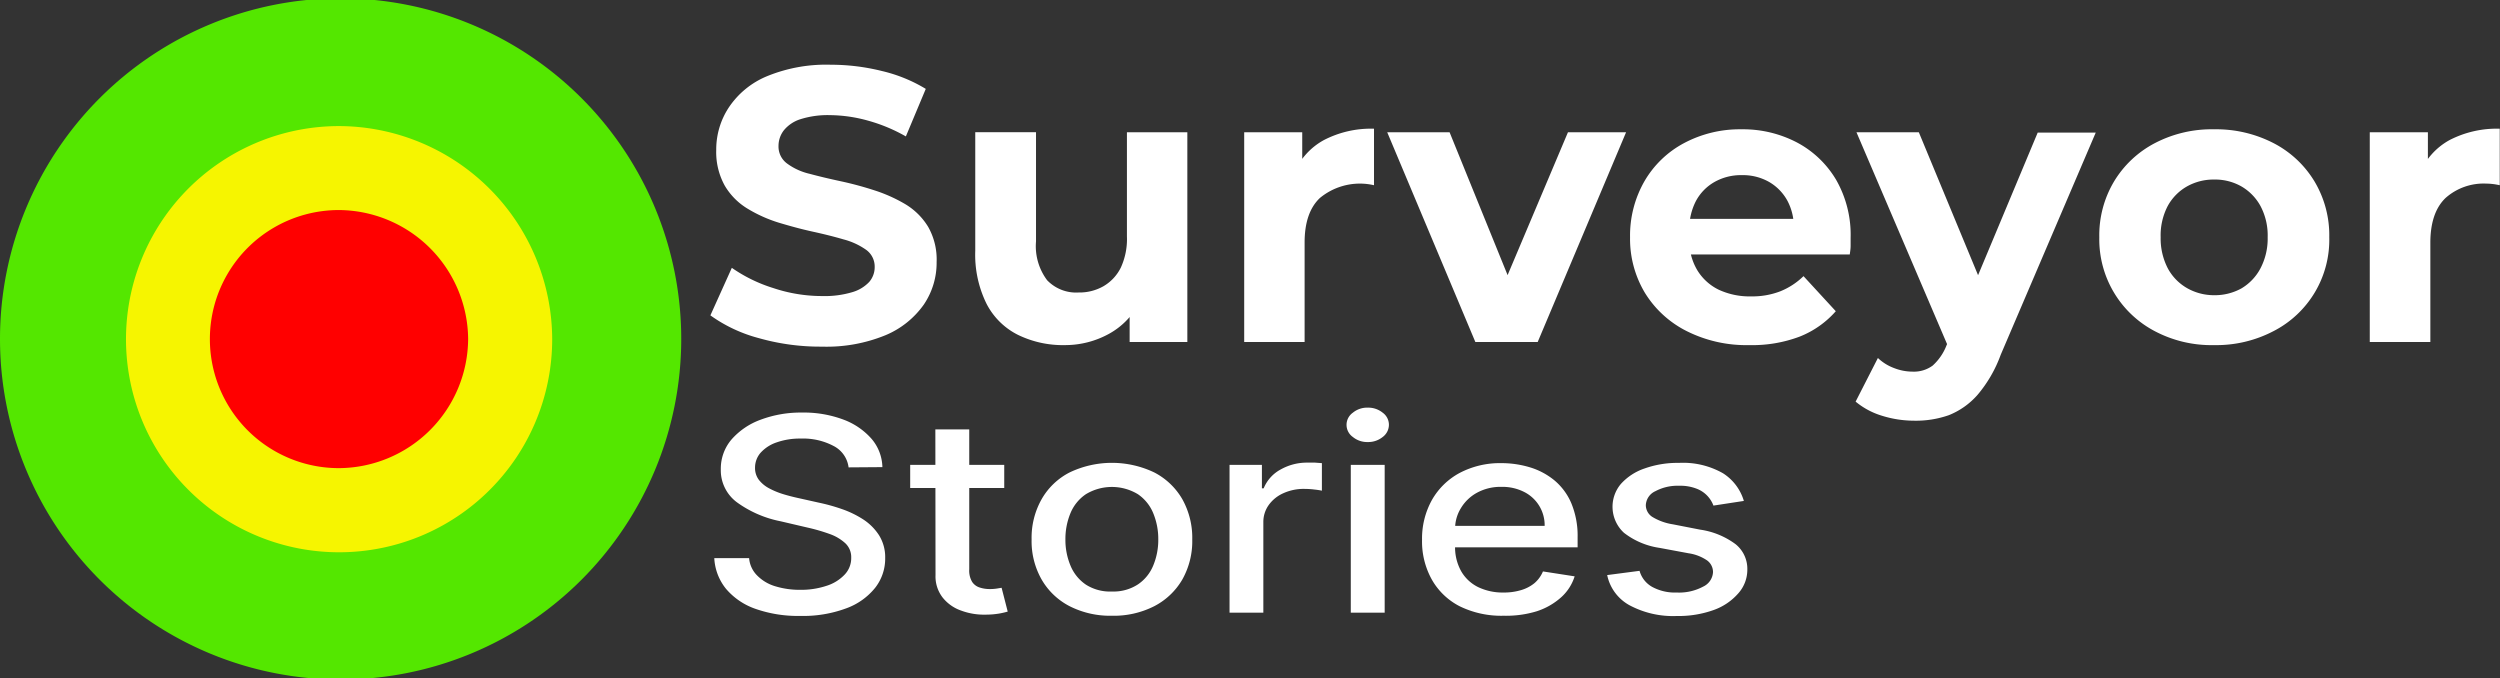
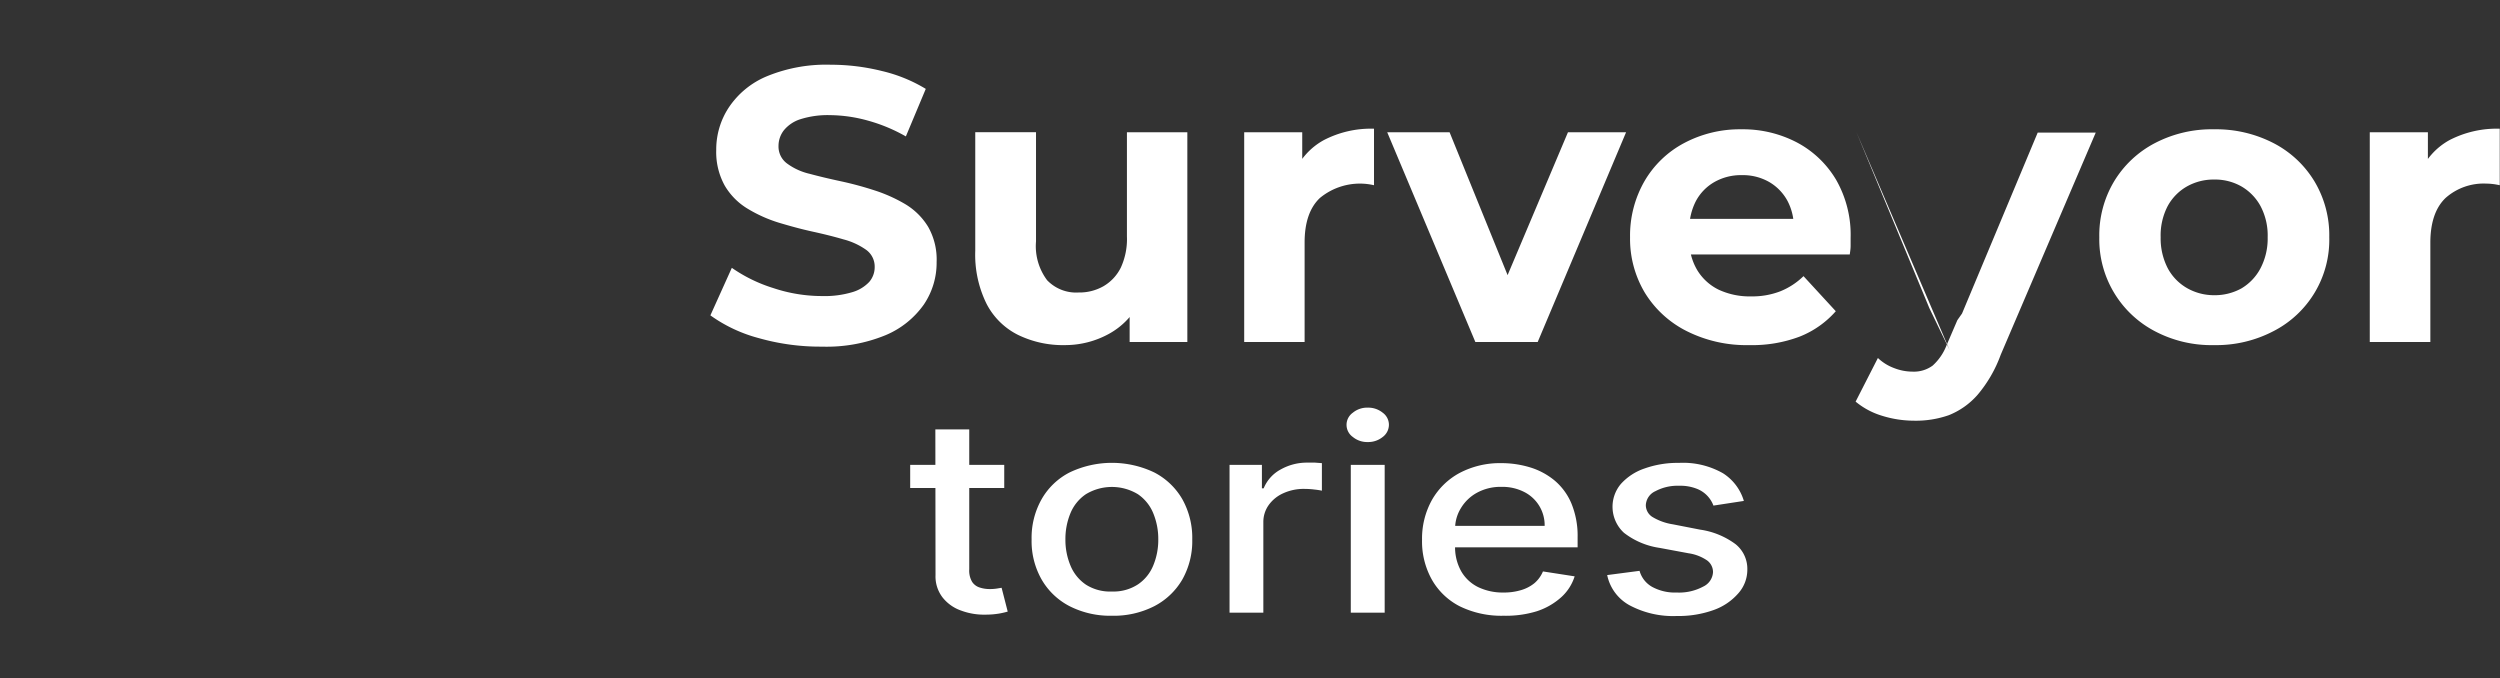
<svg xmlns="http://www.w3.org/2000/svg" viewBox="0 0 295.05 80.05">
  <rect x="0" y="0" width="295.05" height="80.05" fill="#333333" stroke="none" />
  <defs>
    <style>.cls-1{fill:#54e700;}.cls-1,.cls-2,.cls-3{fill-rule:evenodd;}.cls-2{fill:#f6f500;}.cls-3{fill:red;}.cls-4{fill:#fff;}</style>
  </defs>
  <g id="Layer_2" data-name="Layer 2">
    <g id="Layer_1-2" data-name="Layer 1">
-       <path class="cls-1" d="M80.4,40A40.2,40.2,0,0,1,0,40a40.2,40.2,0,0,1,80.4,0" />
-       <path class="cls-2" d="M65.17,40A25.15,25.15,0,1,1,40,14.88,25.24,25.24,0,0,1,65.17,40" />
-       <path class="cls-3" d="M55.25,40A15.34,15.34,0,0,1,40,55.25a15.23,15.23,0,0,1,0-30.46A15.35,15.35,0,0,1,55.25,40" />
      <path class="cls-4" d="M97,40.91a26.51,26.51,0,0,1-7.43-1,17.46,17.46,0,0,1-5.73-2.69l2.53-5.61A17.78,17.78,0,0,0,91.27,34a18.17,18.17,0,0,0,5.75.94,11.34,11.34,0,0,0,3.57-.46,4.43,4.43,0,0,0,2-1.21,2.67,2.67,0,0,0,.64-1.78,2.43,2.43,0,0,0-1-2,8.21,8.21,0,0,0-2.69-1.24c-1.12-.33-2.34-.63-3.66-.92s-2.64-.65-4-1.06a16.4,16.4,0,0,1-3.68-1.66,7.78,7.78,0,0,1-2.67-2.71,8.17,8.17,0,0,1-1-4.21,9,9,0,0,1,1.48-5A10,10,0,0,1,90.51,9a18.37,18.37,0,0,1,7.57-1.36,24.89,24.89,0,0,1,6,.74,17.85,17.85,0,0,1,5.18,2.11l-2.35,5.61a19.35,19.35,0,0,0-4.46-1.86A17.11,17.11,0,0,0,98,13.59a10.71,10.71,0,0,0-3.54.48,4.14,4.14,0,0,0-1.95,1.31,3,3,0,0,0-.63,1.84,2.48,2.48,0,0,0,1,2.07,7.22,7.22,0,0,0,2.66,1.22c1.11.3,2.33.59,3.68.88a40.23,40.23,0,0,1,4,1.08,17.89,17.89,0,0,1,3.63,1.63,7.9,7.9,0,0,1,2.69,2.67,7.8,7.8,0,0,1,1,4.16,8.78,8.78,0,0,1-1.5,5,10.47,10.47,0,0,1-4.53,3.63A18.32,18.32,0,0,1,97,40.91Z" />
      <path class="cls-4" d="M125.68,40.73a12.12,12.12,0,0,1-5.52-1.2,8.39,8.39,0,0,1-3.73-3.68,13.09,13.09,0,0,1-1.33-6.25v-14h7.17V28.49a6.7,6.7,0,0,0,1.31,4.58,4.74,4.74,0,0,0,3.71,1.45,5.74,5.74,0,0,0,2.94-.74,5.21,5.21,0,0,0,2.05-2.2A8.06,8.06,0,0,0,133,27.9V15.61h7.13V40.36h-6.81V33.51l1.24,2a8.73,8.73,0,0,1-3.68,3.89A10.75,10.75,0,0,1,125.68,40.73Z" />
      <path class="cls-4" d="M146.84,40.36V15.61h6.85v7l-1-2.07a7.91,7.91,0,0,1,3.54-4,12.06,12.06,0,0,1,5.93-1.35v6.67a7.9,7.9,0,0,0-.8-.14,7.41,7.41,0,0,0-5.59,1.65q-1.8,1.71-1.8,5.25V40.36Z" />
      <path class="cls-4" d="M174.12,40.36l-10.4-24.75h7.36l8.65,21.3h-3.68l9-21.3h6.86L181.48,40.36Z" />
      <path class="cls-4" d="M206.45,40.73a15.68,15.68,0,0,1-7.4-1.66,12.22,12.22,0,0,1-4.93-4.53A12.38,12.38,0,0,1,192.38,28a12.88,12.88,0,0,1,1.68-6.58,11.82,11.82,0,0,1,4.69-4.53,14,14,0,0,1,6.78-1.63,13.73,13.73,0,0,1,6.56,1.56,11.76,11.76,0,0,1,4.62,4.42,13.06,13.06,0,0,1,1.7,6.85c0,.28,0,.59,0,.94s-.06.69-.1,1h-20.1V25.83H214.5l-2.8,1.24a6.57,6.57,0,0,0-.74-3.36,5.72,5.72,0,0,0-2.16-2.23,6.24,6.24,0,0,0-3.22-.81,6.34,6.34,0,0,0-3.24.81,5.64,5.64,0,0,0-2.19,2.25,7.15,7.15,0,0,0-.78,3.43v1.1a6.82,6.82,0,0,0,.92,3.59,6.06,6.06,0,0,0,2.53,2.33,8.63,8.63,0,0,0,3.86.8,9.17,9.17,0,0,0,3.43-.6,8.42,8.42,0,0,0,2.74-1.79l3.81,4.14a11.1,11.1,0,0,1-4.27,3A15.87,15.87,0,0,1,206.45,40.73Z" />
-       <path class="cls-4" d="M225.86,49.65a12.72,12.72,0,0,1-3.77-.59A8.87,8.87,0,0,1,219,47.4l2.63-5.15a5.55,5.55,0,0,0,1.91,1.19,6,6,0,0,0,2.18.42,3.74,3.74,0,0,0,2.37-.71,6.24,6.24,0,0,0,1.63-2.37l1.29-3,.55-.78,8.93-21.35h6.85L236.12,41.88a15.45,15.45,0,0,1-2.73,4.72A8.88,8.88,0,0,1,230,49,11.75,11.75,0,0,1,225.86,49.65Zm4.24-8.32-11-25.72h7.36l8.6,20.75Z" />
+       <path class="cls-4" d="M225.86,49.65a12.72,12.72,0,0,1-3.77-.59A8.87,8.87,0,0,1,219,47.4l2.63-5.15a5.55,5.55,0,0,0,1.91,1.19,6,6,0,0,0,2.18.42,3.74,3.74,0,0,0,2.37-.71,6.24,6.24,0,0,0,1.63-2.37l1.29-3,.55-.78,8.93-21.35h6.85L236.12,41.88a15.45,15.45,0,0,1-2.73,4.72A8.88,8.88,0,0,1,230,49,11.75,11.75,0,0,1,225.86,49.65Zm4.24-8.32-11-25.72l8.6,20.75Z" />
      <path class="cls-4" d="M261.28,40.73a14.3,14.3,0,0,1-7-1.66A12.23,12.23,0,0,1,247.76,28a12.38,12.38,0,0,1,1.75-6.6,12.23,12.23,0,0,1,4.81-4.51,14.51,14.51,0,0,1,7-1.63,14.77,14.77,0,0,1,7,1.63,12.15,12.15,0,0,1,4.83,4.51A12.38,12.38,0,0,1,274.9,28a12.11,12.11,0,0,1-6.58,11.08A14.56,14.56,0,0,1,261.28,40.73Zm0-5.89a6.5,6.5,0,0,0,3.25-.8,6,6,0,0,0,2.25-2.37,7.55,7.55,0,0,0,.85-3.68,7.39,7.39,0,0,0-.85-3.68A6,6,0,0,0,264.53,22a6.29,6.29,0,0,0-3.2-.81,6.39,6.39,0,0,0-3.22.81,5.92,5.92,0,0,0-2.28,2.32A7.5,7.5,0,0,0,255,28a7.66,7.66,0,0,0,.85,3.68A5.92,5.92,0,0,0,258.11,34,6.41,6.41,0,0,0,261.28,34.84Z" />
      <path class="cls-4" d="M279.68,40.36V15.61h6.86v7l-1-2.07a8,8,0,0,1,3.54-4,12.13,12.13,0,0,1,5.94-1.35v6.67c-.28-.06-.55-.11-.81-.14a6.61,6.61,0,0,0-.76-.05,6.76,6.76,0,0,0-4.83,1.7q-1.78,1.71-1.79,5.25V40.36Z" />
-       <path class="cls-4" d="M100.15,55.16a3.29,3.29,0,0,0-1.74-2.51,7.67,7.67,0,0,0-3.87-.89,8.29,8.29,0,0,0-2.88.45,4.49,4.49,0,0,0-1.89,1.22,2.67,2.67,0,0,0-.66,1.77,2.32,2.32,0,0,0,.45,1.43,3.78,3.78,0,0,0,1.21,1,9.13,9.13,0,0,0,1.6.67c.58.18,1.13.32,1.66.44l2.64.59a21.7,21.7,0,0,1,2.66.74,11.6,11.6,0,0,1,2.53,1.22,6.31,6.31,0,0,1,1.89,1.89,4.89,4.89,0,0,1,.72,2.69,5.58,5.58,0,0,1-1.19,3.51,7.78,7.78,0,0,1-3.42,2.42,14.58,14.58,0,0,1-5.42.89,15.14,15.14,0,0,1-5.27-.83,8,8,0,0,1-3.48-2.36,6.24,6.24,0,0,1-1.39-3.63h4.11a3.27,3.27,0,0,0,1,2.1,5,5,0,0,0,2.15,1.24,9.8,9.8,0,0,0,2.89.4,9.46,9.46,0,0,0,3.09-.47,5,5,0,0,0,2.14-1.32,2.81,2.81,0,0,0,.78-2,2.24,2.24,0,0,0-.68-1.69,5.35,5.35,0,0,0-1.84-1.1,21.67,21.67,0,0,0-2.61-.76l-3.21-.75a13.07,13.07,0,0,1-5.15-2.24,4.7,4.7,0,0,1-1.9-3.9,5.31,5.31,0,0,1,1.27-3.52,8.39,8.39,0,0,1,3.44-2.33,13.5,13.5,0,0,1,4.9-.84,13.31,13.31,0,0,1,4.86.83,8.22,8.22,0,0,1,3.33,2.28,5.32,5.32,0,0,1,1.27,3.33Z" />
      <path class="cls-4" d="M118.52,54.86v2.73h-11.1V54.86Zm-8.13-4.18h4V67.19a2.59,2.59,0,0,0,.34,1.48,1.66,1.66,0,0,0,.9.67,3.76,3.76,0,0,0,1.19.18,5.17,5.17,0,0,0,.84-.06l.55-.09.72,2.81a9.84,9.84,0,0,1-1,.23,9.59,9.59,0,0,1-1.59.13,7.74,7.74,0,0,1-2.91-.48,4.8,4.8,0,0,1-2.18-1.54,4.06,4.06,0,0,1-.84-2.63Z" />
      <path class="cls-4" d="M131.23,72.67a10.56,10.56,0,0,1-5-1.13,8.08,8.08,0,0,1-3.3-3.15,9.14,9.14,0,0,1-1.18-4.72,9.25,9.25,0,0,1,1.18-4.75,8,8,0,0,1,3.3-3.16,11.58,11.58,0,0,1,10,0,8.13,8.13,0,0,1,3.31,3.16,9.35,9.35,0,0,1,1.17,4.75,9.23,9.23,0,0,1-1.17,4.72,8.17,8.17,0,0,1-3.31,3.15A10.53,10.53,0,0,1,131.23,72.67Zm0-2.86a5.27,5.27,0,0,0,3.07-.84,4.93,4.93,0,0,0,1.81-2.24,7.85,7.85,0,0,0,.59-3.07,7.94,7.94,0,0,0-.59-3.08,5,5,0,0,0-1.81-2.25,5.93,5.93,0,0,0-6.15,0,5,5,0,0,0-1.82,2.25,7.94,7.94,0,0,0-.59,3.08,7.85,7.85,0,0,0,.59,3.07A5,5,0,0,0,128.16,69,5.3,5.3,0,0,0,131.24,69.81Z" />
      <path class="cls-4" d="M145.11,72.31V54.86h3.82v2.77h.21a4.42,4.42,0,0,1,2-2.22,6.29,6.29,0,0,1,3.2-.81l.87,0,.8.06v3.25a8.09,8.09,0,0,0-.84-.13,10,10,0,0,0-1.22-.08,5.8,5.8,0,0,0-2.49.51,4.23,4.23,0,0,0-1.73,1.4,3.42,3.42,0,0,0-.63,2V72.31Z" />
      <path class="cls-4" d="M161.42,52.17a2.66,2.66,0,0,1-1.76-.6,1.75,1.75,0,0,1,0-2.86,2.66,2.66,0,0,1,1.76-.6,2.71,2.71,0,0,1,1.77.6,1.76,1.76,0,0,1,.73,1.42,1.8,1.8,0,0,1-.73,1.44A2.71,2.71,0,0,1,161.42,52.17Zm-2,20.14V54.86h4V72.31Z" />
      <path class="cls-4" d="M177.46,72.67a11.18,11.18,0,0,1-5.17-1.11A7.93,7.93,0,0,1,169,68.43a9.24,9.24,0,0,1-1.17-4.73A9.37,9.37,0,0,1,169,59a8.25,8.25,0,0,1,3.28-3.19,10.21,10.21,0,0,1,4.94-1.15,11.57,11.57,0,0,1,3.33.49,8.35,8.35,0,0,1,2.9,1.54,7.17,7.17,0,0,1,2,2.71,10,10,0,0,1,.74,4v1.2H170V62.06H182.3a4.39,4.39,0,0,0-2.42-4,5.65,5.65,0,0,0-2.67-.6,5.78,5.78,0,0,0-2.91.7A5,5,0,0,0,172.4,60a4.58,4.58,0,0,0-.67,2.42v2a5.79,5.79,0,0,0,.72,3,4.69,4.69,0,0,0,2,1.87,6.7,6.7,0,0,0,3,.64,7,7,0,0,0,2.05-.28,4.51,4.51,0,0,0,1.6-.83,3.71,3.71,0,0,0,1-1.38l3.74.58a5.57,5.57,0,0,1-1.6,2.48,8,8,0,0,1-2.9,1.65A12.4,12.4,0,0,1,177.46,72.67Z" />
      <path class="cls-4" d="M205.81,59.12l-3.59.55a3.4,3.4,0,0,0-2-2,5.29,5.29,0,0,0-2.05-.34,5.55,5.55,0,0,0-2.8.64,1.9,1.9,0,0,0-1.13,1.65A1.65,1.65,0,0,0,195,61a6.58,6.58,0,0,0,2.43.88l3.23.63a9.21,9.21,0,0,1,4.18,1.72,3.73,3.73,0,0,1,1.38,3,4.19,4.19,0,0,1-1.06,2.79A6.92,6.92,0,0,1,202.23,72a12.25,12.25,0,0,1-4.33.7,10.91,10.91,0,0,1-5.57-1.26,5.28,5.28,0,0,1-2.65-3.57l3.82-.5A3.13,3.13,0,0,0,195,69.27a5.63,5.63,0,0,0,2.9.66,6,6,0,0,0,3.11-.7,2,2,0,0,0,1.16-1.71,1.7,1.7,0,0,0-.7-1.38,5.22,5.22,0,0,0-2.17-.84l-3.44-.64a8.93,8.93,0,0,1-4.2-1.78,4.17,4.17,0,0,1-.35-5.78,6.6,6.6,0,0,1,2.78-1.81,11.6,11.6,0,0,1,4.06-.66,9.53,9.53,0,0,1,5.19,1.22A5.82,5.82,0,0,1,205.81,59.12Z" />
    </g>
  </g>
</svg>